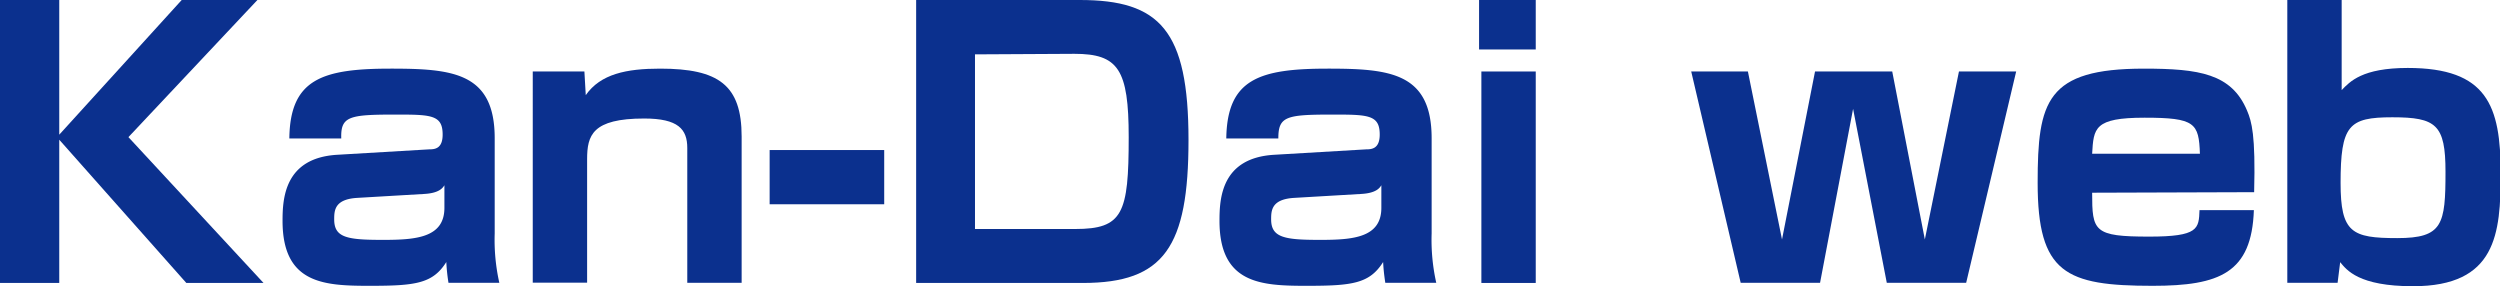
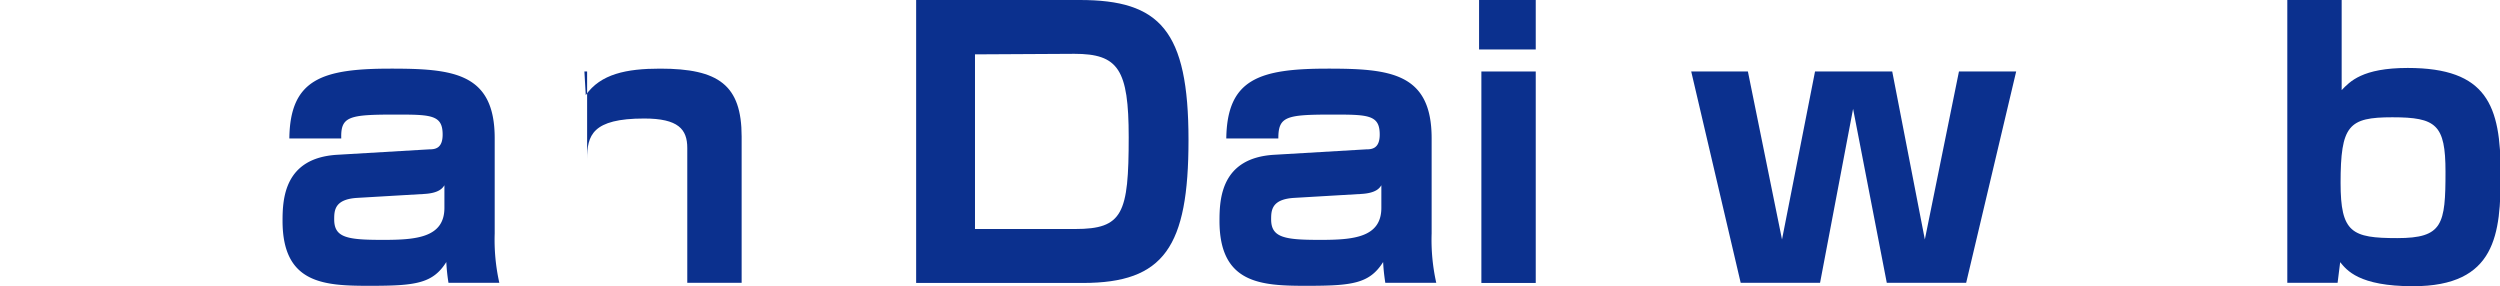
<svg xmlns="http://www.w3.org/2000/svg" viewBox="0 0 183.95 21.06">
  <defs>
    <style>.cls-1{fill:#0b308e;}</style>
  </defs>
  <g id="レイヤー_2" data-name="レイヤー 2">
    <g id="レイヤー_1-2" data-name="レイヤー 1">
-       <polygon class="cls-1" points="13.37 0 18.94 0 9.45 10.09 19.39 20.82 13.71 20.82 4.36 10.28 4.36 20.82 0 20.82 0 0 4.36 0 4.36 9.91 13.37 0" />
      <path class="cls-1" d="M36.4,17.17a14.47,14.47,0,0,0,.34,3.64H33a13.3,13.3,0,0,1-.16-1.53c-1,1.59-2.27,1.75-5.63,1.75s-6.42-.14-6.42-4.78c0-1.64.14-4.62,4-4.86l6.78-.4c.43,0,1-.05,1-1.09,0-1.45-.85-1.47-3.46-1.47-3.44,0-4.05.13-4,1.76H21.29c.05-4.38,2.43-5.14,7.47-5.14,4.58,0,7.64.31,7.64,5.12Zm-3.7-3.54c-.13.21-.4.58-1.48.64l-4.94.29c-1.66.1-1.69.92-1.69,1.58,0,1.35.95,1.51,3.59,1.51,2.43,0,4.52-.16,4.52-2.36Z" />
-       <path class="cls-1" d="M43,5.26,43.1,7c1.09-1.56,3-1.95,5.47-1.95,4.31,0,6,1.21,6,5V20.81h-4V10.89c0-1.38-.66-2.17-3.17-2.17-3.83,0-4.2,1.24-4.2,3v9.08h-4V5.26Z" />
-       <rect class="cls-1" x="56.63" y="11.04" width="8.43" height="3.99" />
+       <path class="cls-1" d="M43,5.26,43.1,7c1.09-1.56,3-1.95,5.47-1.95,4.31,0,6,1.21,6,5V20.81h-4V10.89c0-1.38-.66-2.17-3.17-2.17-3.83,0-4.2,1.24-4.2,3v9.08V5.26Z" />
      <path class="cls-1" d="M79.45,0c5.89,0,8,2.22,8,10.3,0,7.87-1.8,10.52-7.77,10.52H67.41V0ZM71.74,4V16.85h7.37c3.51,0,3.94-1.13,3.94-6.76,0-5-.77-6.13-4-6.13Z" />
      <path class="cls-1" d="M105.34,17.17a14.47,14.47,0,0,0,.34,3.64h-3.75c-.1-.68-.13-1-.16-1.53-1,1.59-2.27,1.75-5.62,1.75s-6.42-.14-6.42-4.78c0-1.64.13-4.62,4-4.86l6.79-.4c.42,0,1-.05,1-1.09,0-1.45-.85-1.47-3.46-1.47-3.43,0-4,.13-4,1.76H90.23c.06-4.38,2.43-5.14,7.48-5.14,4.57,0,7.63.31,7.63,5.12Zm-3.7-3.54c-.13.21-.39.58-1.48.64l-4.94.29c-1.66.1-1.69.92-1.69,1.58,0,1.35,1,1.51,3.6,1.51,2.42,0,4.51-.16,4.51-2.36Z" />
      <path class="cls-1" d="M113,3.64h-4.17V0H113ZM113,20.82h-4V5.26h4Z" />
      <polygon class="cls-1" points="128.61 5.26 131.12 17.62 133.55 5.26 139.23 5.26 141.63 17.62 144.14 5.26 148.35 5.26 144.67 20.81 138.83 20.81 136.35 8.01 133.92 20.81 128.08 20.81 124.44 5.26 128.61 5.26" />
-       <path class="cls-1" d="M153.94,14.18c0,2.84.11,3.23,4.2,3.23,3.63,0,3.65-.58,3.7-1.95h4c-.16,4.62-2.51,5.57-7.45,5.57-6.4,0-8.46-.92-8.46-7.58,0-6,.64-8.4,7.82-8.4,4.07,0,6.45.37,7.59,3.09.34.81.63,1.77.52,6Zm7.93-2.87c-.08-2.25-.35-2.65-4.07-2.65s-3.75.77-3.86,2.65Z" />
      <path class="cls-1" d="M172.3,0V6.63C172.91,6,173.81,5,177.16,5,183,5,184,7.77,184,12.76c0,4.44-.32,8.3-6.45,8.3-4,0-4.88-1.19-5.36-1.77L172,20.81h-3.7V0Zm-.08,13.45c0,3.67.82,4.07,4.17,4.07s3.55-1,3.55-4.89c0-3.46-.69-4-3.91-4s-3.81.58-3.81,4.86" />
    </g>
  </g>
</svg>